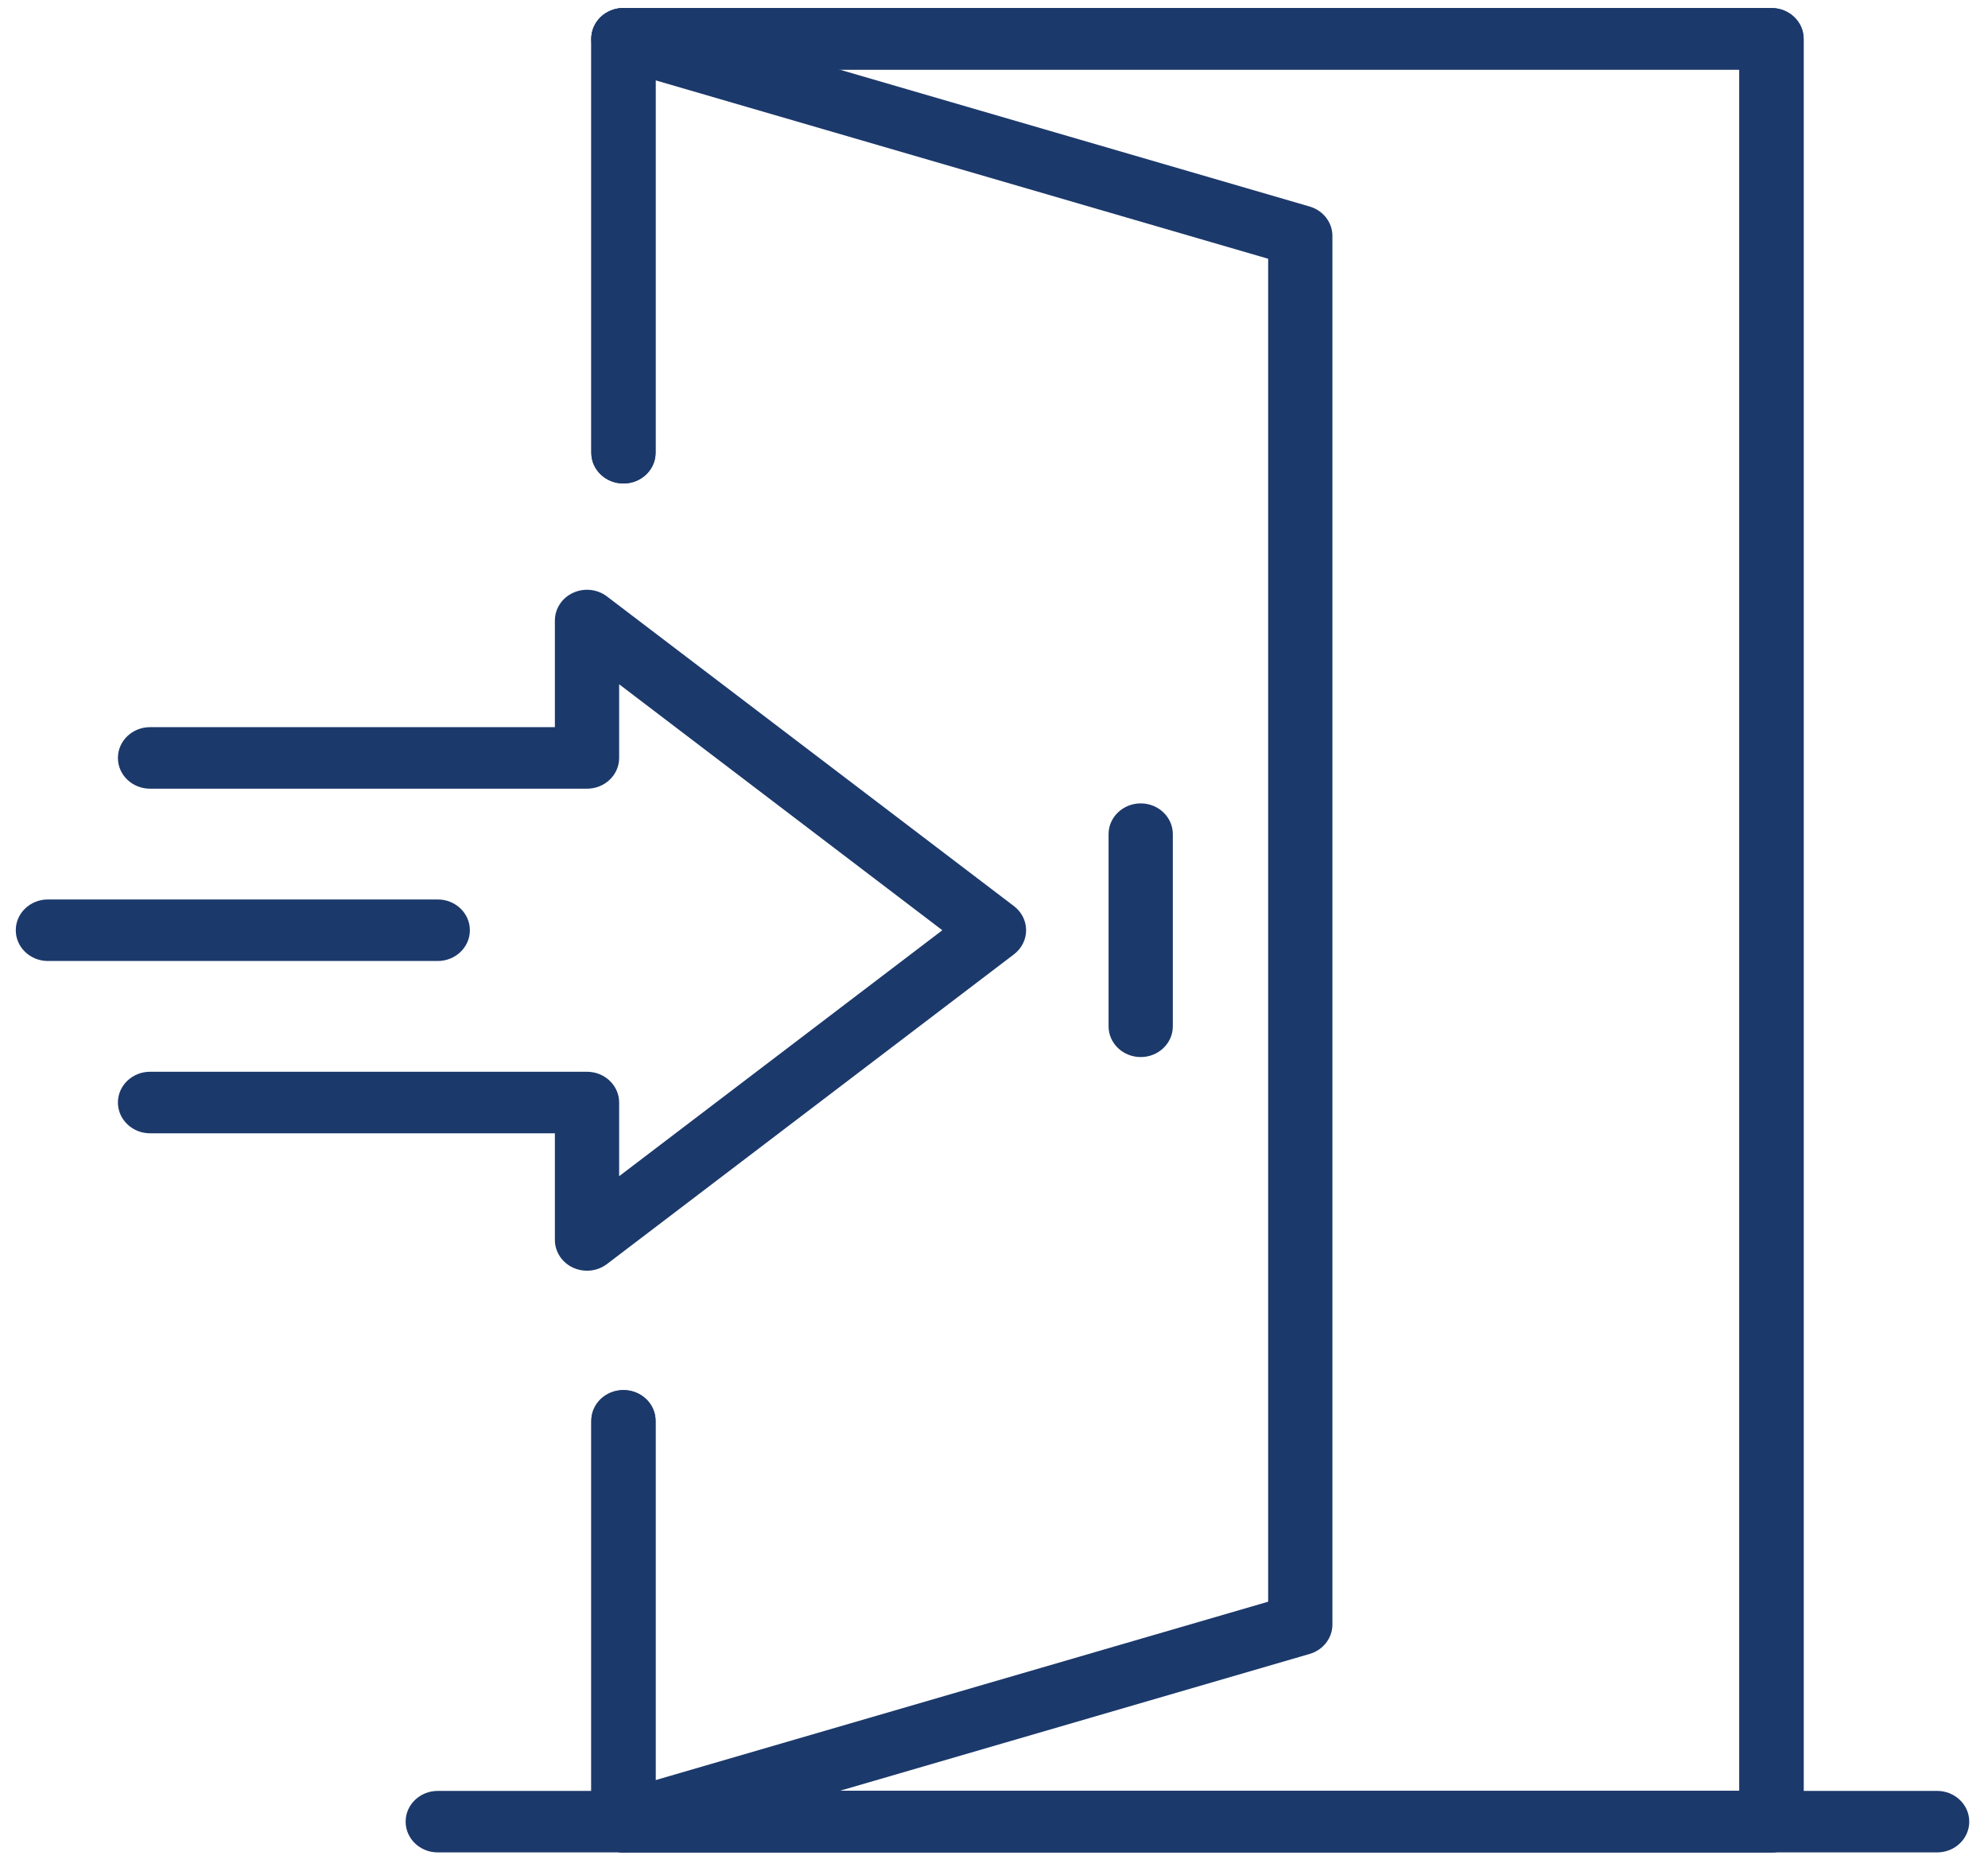
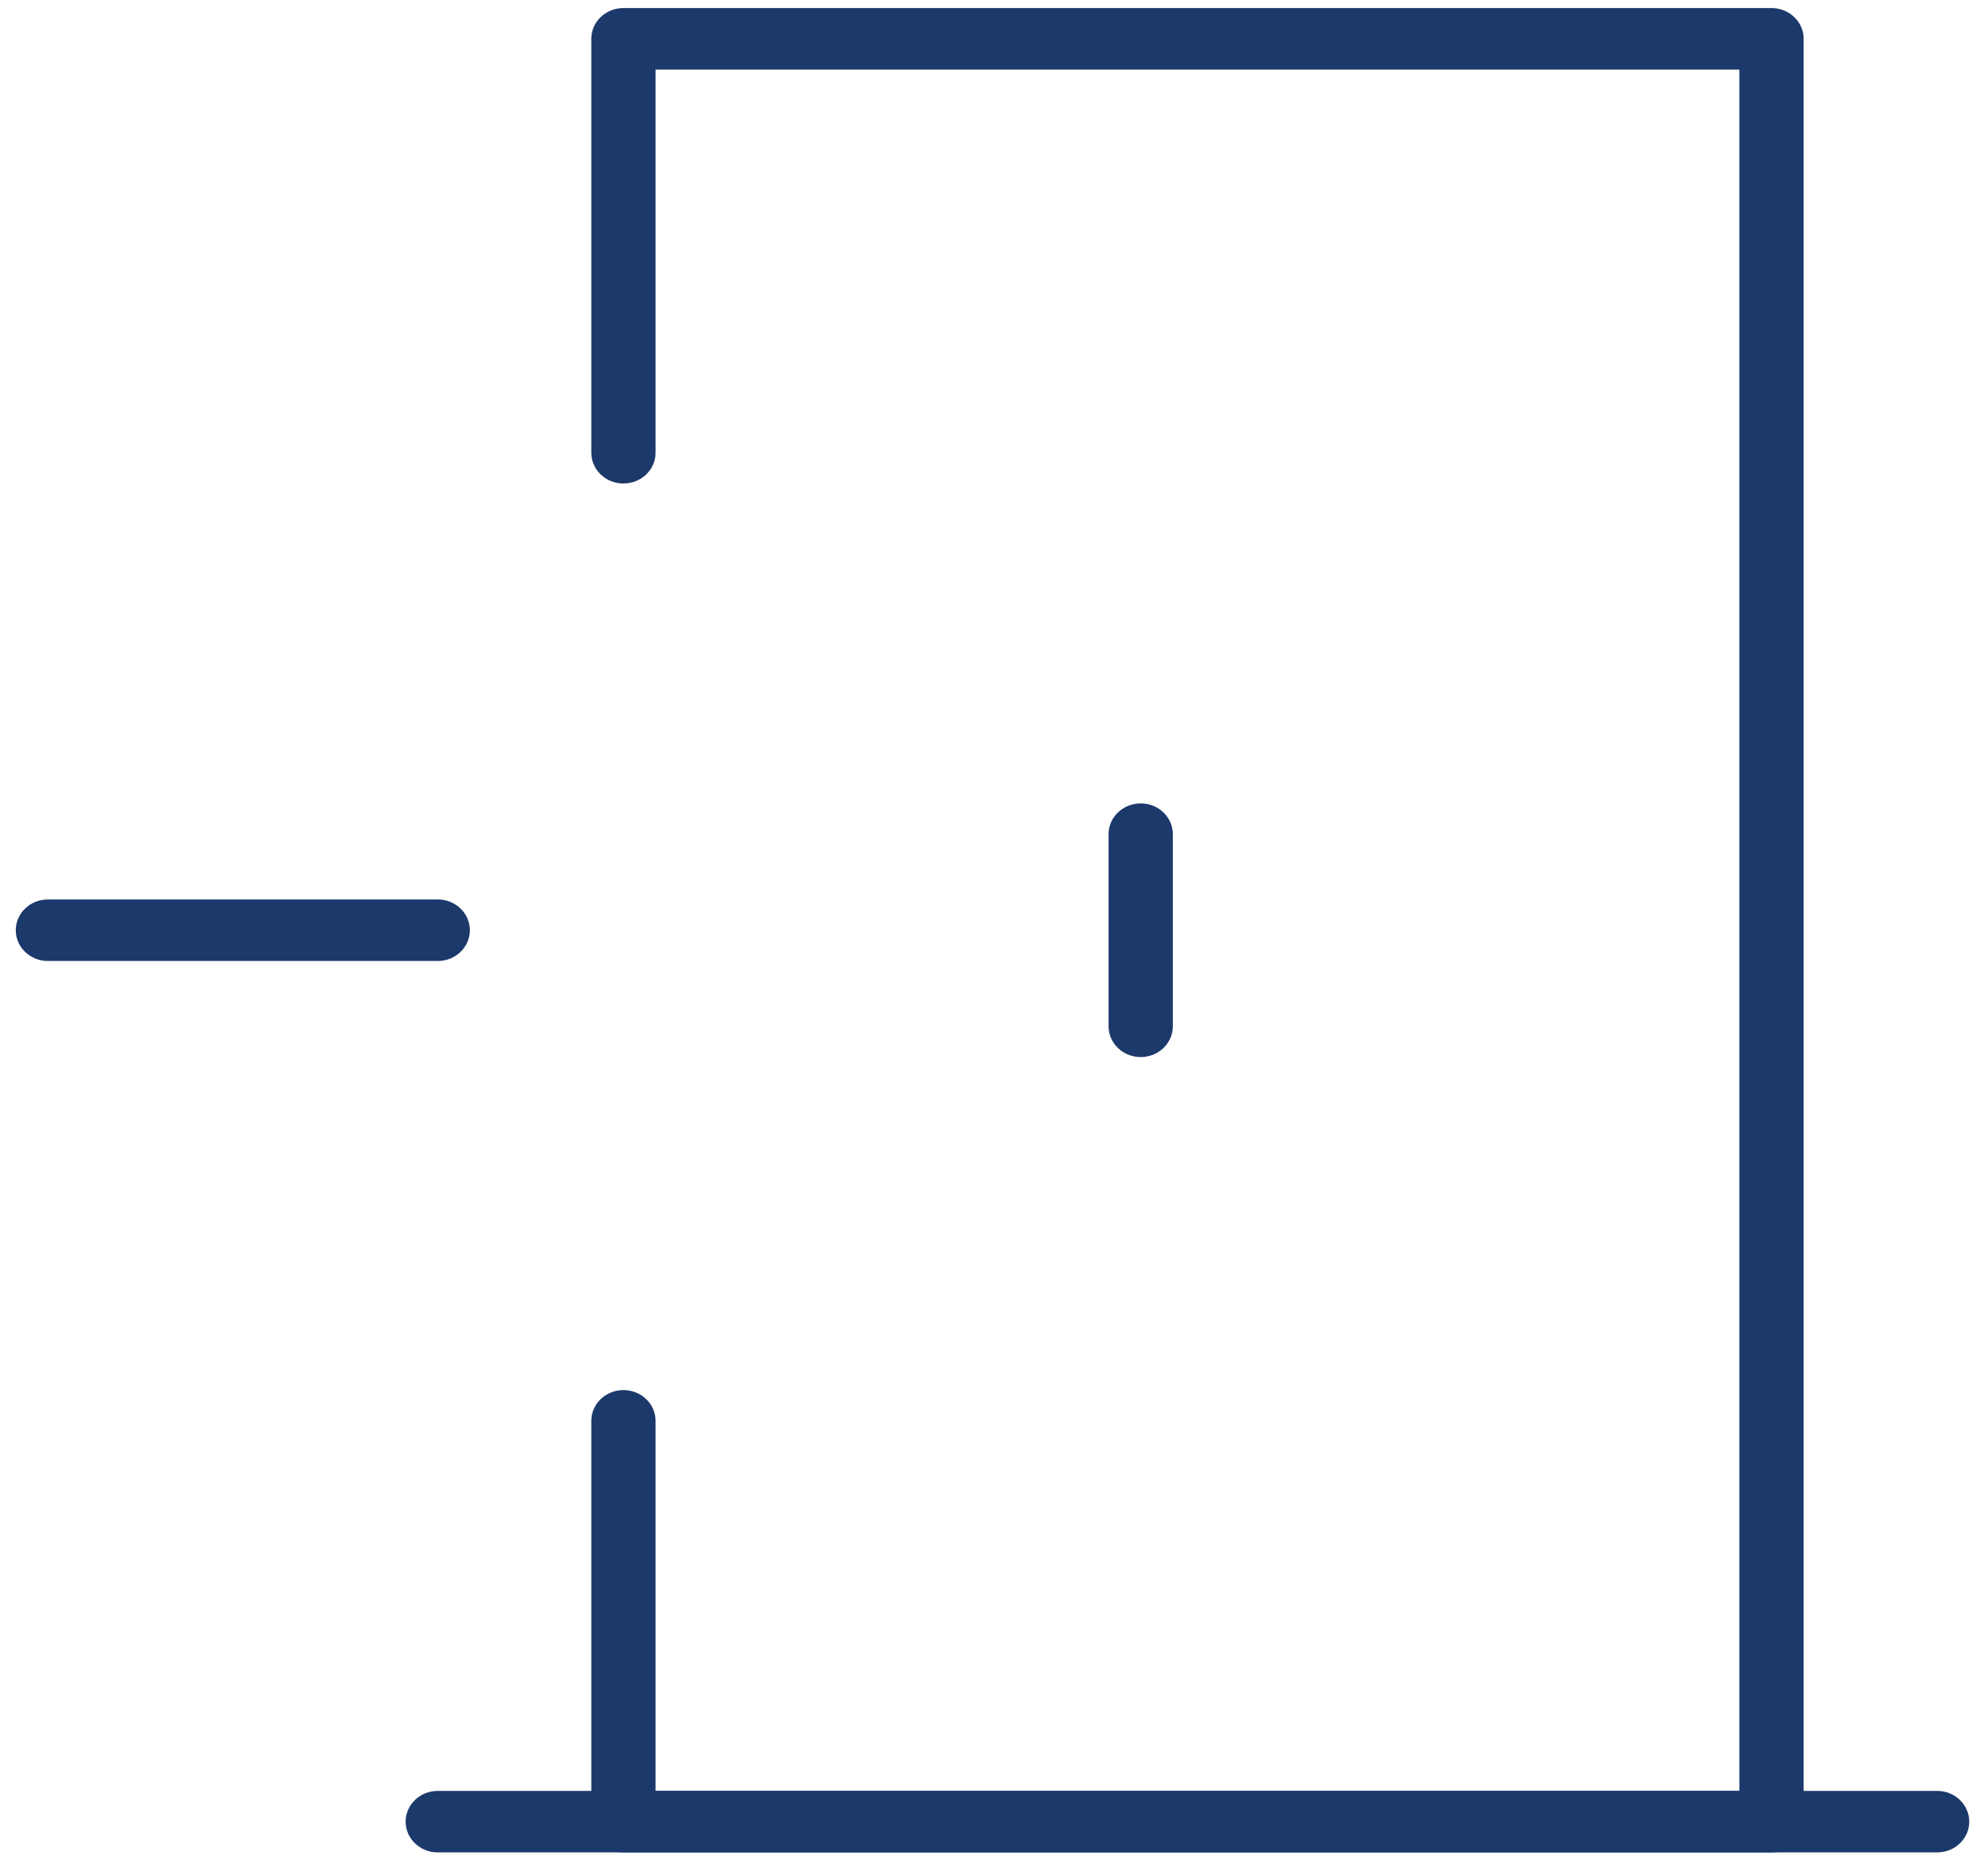
<svg xmlns="http://www.w3.org/2000/svg" width="68px" height="64px" version="1.1" xml:space="preserve" style="fill-rule:evenodd;clip-rule:evenodd;stroke-linejoin:round;stroke-miterlimit:2;">
  <g transform="matrix(1,0,0,1,-15131,-906)">
    <g transform="matrix(1,0,0,0.341,13700.1,0)">
      <g transform="matrix(0.762,0,0,1.897,613.784,-2246.58)">
        <g transform="matrix(0.164,0,0,0.185,921.849,2263.87)">
-           <path d="M1088.21,2264.55C1084.44,2264.55 1080.95,2262.11 1079.8,2258.32C1078.38,2253.67 1081,2248.76 1085.65,2247.34L1264.68,2192.89L1264.68,1809.02L1085.65,1754.57C1081,1753.15 1078.38,1748.24 1079.8,1743.59C1081.21,1738.95 1086.13,1736.33 1090.77,1737.74L1276.03,1794.09C1279.74,1795.22 1282.27,1798.63 1282.27,1802.51L1282.27,2199.41C1282.27,2203.28 1279.74,2206.7 1276.03,2207.82L1090.77,2264.18C1089.92,2264.43 1089.06,2264.55 1088.21,2264.55Z" style="fill:rgb(28,57,107);fill-rule:nonzero;" />
-         </g>
+           </g>
        <g transform="matrix(0.164,0,0,0.185,921.849,2263.87)">
-           <path d="M1402.46,2264.55L1088.21,2264.55C1083.35,2264.55 1079.42,2260.62 1079.42,2255.76L1079.42,2141.19C1079.42,2136.33 1083.35,2132.4 1088.21,2132.4C1093.07,2132.4 1097.01,2136.33 1097.01,2141.19L1097.01,2246.97L1393.66,2246.97L1393.66,1754.95L1097.01,1754.95L1097.01,1864.47C1097.01,1869.33 1093.07,1873.26 1088.21,1873.26C1083.35,1873.26 1079.42,1869.33 1079.42,1864.47L1079.42,1746.15C1079.42,1741.3 1083.35,1737.36 1088.21,1737.36L1402.46,1737.36C1407.31,1737.36 1411.25,1741.3 1411.25,1746.15L1411.25,2255.76C1411.25,2260.62 1407.31,2264.55 1402.46,2264.55Z" style="fill:rgb(28,57,107);fill-rule:nonzero;" />
-         </g>
+           </g>
        <g transform="matrix(0.164,0,0,0.185,921.849,2263.87)">
          <path d="M1229.8,2037.21C1224.94,2037.21 1221,2033.27 1221,2028.41L1221,1973.5C1221,1968.64 1224.94,1964.7 1229.8,1964.7C1234.66,1964.7 1238.59,1968.64 1238.59,1973.5L1238.59,2028.41C1238.59,2033.27 1234.66,2037.21 1229.8,2037.21Z" style="fill:rgb(28,57,107);fill-rule:nonzero;" />
        </g>
        <g transform="matrix(0.164,0,0,0.185,921.849,2263.87)">
-           <path d="M1078.24,2098.28C1076.94,2098.28 1075.64,2097.99 1074.42,2097.41C1071.38,2095.94 1069.45,2092.86 1069.45,2089.49L1069.45,2059L958.641,2059C953.783,2059 949.846,2055.06 949.846,2050.2C949.846,2045.35 953.783,2041.41 958.641,2041.41L1078.24,2041.41C1083.1,2041.41 1087.04,2045.35 1087.04,2050.2L1087.04,2071.26L1175.5,2000.96L1087.04,1930.65L1087.04,1951.71C1087.04,1956.57 1083.1,1960.5 1078.24,1960.5L958.641,1960.5C953.783,1960.5 949.846,1956.57 949.846,1951.71C949.846,1946.85 953.783,1942.91 958.641,1942.91L1069.45,1942.91L1069.45,1912.43C1069.45,1909.05 1071.38,1905.98 1074.42,1904.51C1077.46,1903.05 1081.07,1903.44 1083.71,1905.55L1195.11,1994.07C1197.21,1995.74 1198.43,1998.27 1198.43,2000.96C1198.43,2003.64 1197.21,2006.17 1195.11,2007.84L1083.71,2096.37C1082.13,2097.63 1080.19,2098.28 1078.24,2098.28Z" style="fill:rgb(28,57,107);fill-rule:nonzero;" />
-         </g>
+           </g>
        <g transform="matrix(0.164,0,0,0.185,921.849,2263.87)">
          <path d="M1037.39,2009.75L930.684,2009.75C925.827,2009.75 921.89,2005.81 921.89,2000.96C921.89,1996.1 925.827,1992.16 930.684,1992.16L1037.39,1992.16C1042.25,1992.16 1046.18,1996.1 1046.18,2000.96C1046.18,2005.81 1042.25,2009.75 1037.39,2009.75Z" style="fill:rgb(28,57,107);fill-rule:nonzero;" />
        </g>
        <g transform="matrix(0.164,0,0,0.185,921.849,2263.87)">
          <path d="M1447.79,2264.55L1037.39,2264.55C1032.53,2264.55 1028.6,2260.62 1028.6,2255.76C1028.6,2250.9 1032.53,2246.97 1037.39,2246.97L1447.79,2246.97C1452.64,2246.97 1456.58,2250.9 1456.58,2255.76C1456.58,2260.62 1452.64,2264.55 1447.79,2264.55Z" style="fill:rgb(28,57,107);fill-rule:nonzero;" />
        </g>
        <g transform="matrix(0.164,0,0,0.185,921.849,2263.87)">
          <path d="M1402.46,2264.55L1088.21,2264.55C1083.35,2264.55 1079.42,2260.62 1079.42,2255.76L1079.42,2141.19C1079.42,2136.33 1083.35,2132.4 1088.21,2132.4C1093.07,2132.4 1097.01,2136.33 1097.01,2141.19L1097.01,2246.97L1393.66,2246.97L1393.66,1754.95L1097.01,1754.95L1097.01,1864.47C1097.01,1869.33 1093.07,1873.26 1088.21,1873.26C1083.35,1873.26 1079.42,1869.33 1079.42,1864.47L1079.42,1746.15C1079.42,1741.3 1083.35,1737.36 1088.21,1737.36L1402.46,1737.36C1407.31,1737.36 1411.25,1741.3 1411.25,1746.15L1411.25,2255.76C1411.25,2260.62 1407.31,2264.55 1402.46,2264.55Z" style="fill:rgb(28,57,107);fill-rule:nonzero;" />
        </g>
      </g>
    </g>
  </g>
</svg>